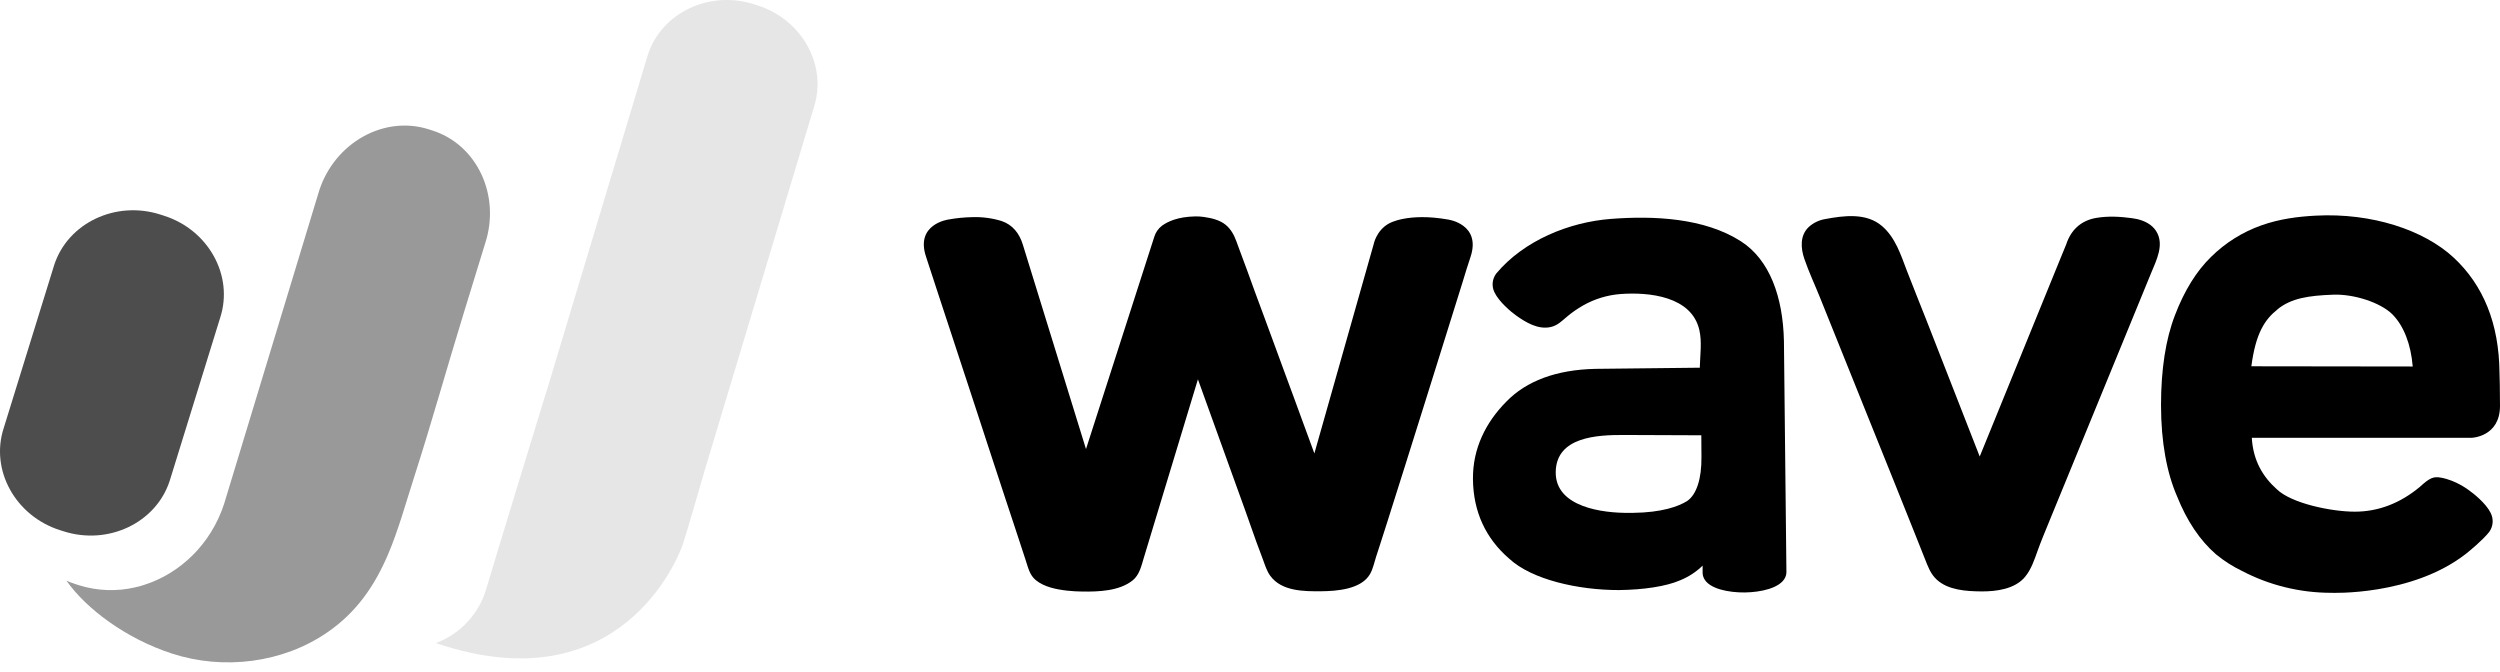
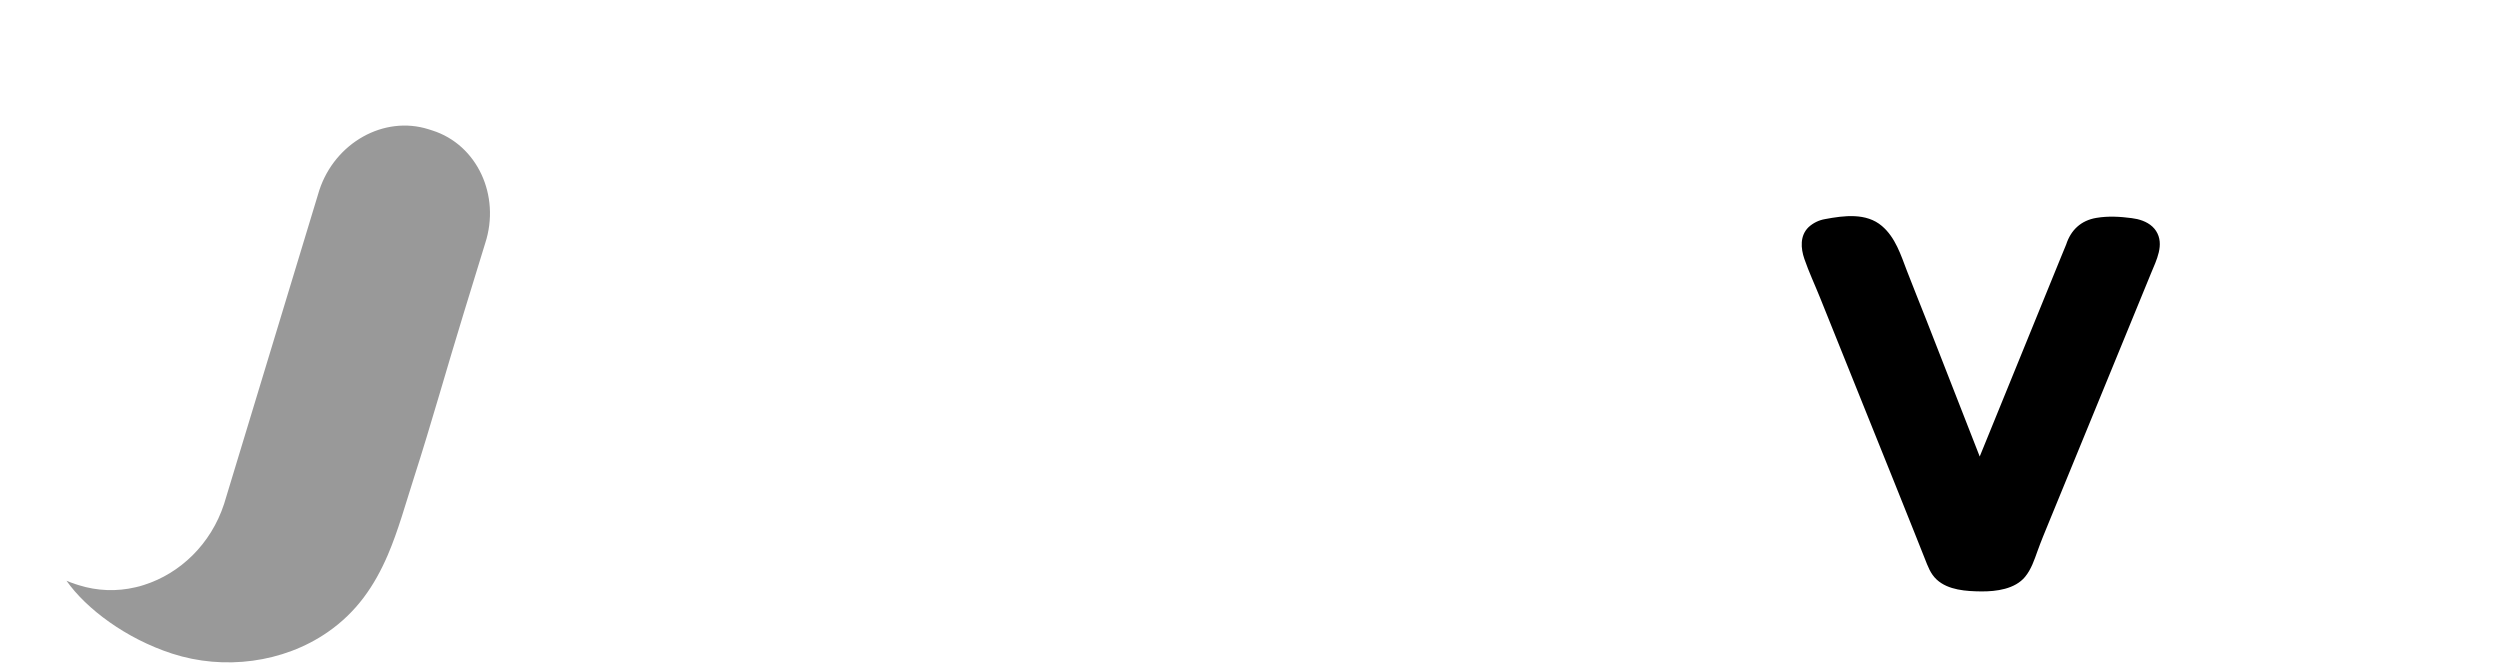
<svg xmlns="http://www.w3.org/2000/svg" width="253" height="68" viewBox="0 0 253 68" fill="none">
-   <path d="M146.55 22.218C142.481 21.498 140.591 22.602 140.591 22.602C139.271 23.306 139.008 24.741 139.008 24.741L133.014 45.889L132.856 45.454L132.416 44.254L131.75 42.443L130.92 40.173L129.97 37.6L128.97 34.877L127.969 32.157L127.019 29.593L126.201 27.337L125.538 25.552L125.107 24.382C124.885 23.775 124.553 23.17 124.035 22.749C123.432 22.258 122.601 22.067 121.844 21.958C121.555 21.914 121.262 21.895 120.969 21.9C119.172 21.933 118.164 22.433 117.597 22.838C117.216 23.128 116.939 23.53 116.806 23.987L109.903 45.446L103.506 24.741C103.161 23.625 102.482 22.738 101.339 22.361C100.389 22.072 99.396 21.942 98.403 21.975C97.585 21.99 96.769 22.071 95.965 22.218C95.965 22.218 92.59 22.679 93.723 26.001C93.77 26.158 93.821 26.305 93.87 26.456L94.222 27.531C94.398 28.066 94.573 28.602 94.747 29.138L95.42 31.187L96.212 33.592C96.505 34.482 96.797 35.373 97.088 36.264C97.405 37.215 97.718 38.166 98.026 39.116C98.342 40.096 98.664 41.077 98.991 42.059C99.319 43.042 99.64 44.026 99.956 45.013L100.896 47.875C101.188 48.77 101.482 49.666 101.778 50.563L102.583 52.99C102.811 53.684 103.039 54.377 103.266 55.069C103.446 55.617 103.626 56.164 103.805 56.712C104.041 57.431 104.2 58.197 104.817 58.706C105.686 59.421 106.961 59.66 108.048 59.779C108.544 59.832 109.041 59.859 109.539 59.865C111.178 59.887 113.277 59.816 114.623 58.736C115.317 58.179 115.509 57.262 115.753 56.455L116.179 55.047L117.353 51.173L118.726 46.647L120.014 42.396L120.939 39.346L121.23 38.388C121.389 38.817 121.547 39.247 121.694 39.676L122.867 42.928C123.384 44.367 123.903 45.805 124.423 47.242L126.035 51.709C126.412 52.751 126.768 53.8 127.143 54.838C127.36 55.446 127.597 56.048 127.82 56.651C128.033 57.223 128.191 57.777 128.557 58.279C129.7 59.843 131.955 59.852 133.716 59.835C135.299 59.82 137.784 59.637 138.66 58.072C138.953 57.548 139.078 56.906 139.263 56.336L139.579 55.366C139.832 54.583 140.082 53.801 140.331 53.02C140.958 51.044 141.583 49.067 142.206 47.09C142.912 44.848 143.616 42.606 144.319 40.364C145.002 38.19 145.683 36.015 146.361 33.84C146.916 32.067 147.47 30.294 148.023 28.521C148.285 27.684 148.525 26.838 148.815 26.009C149.925 22.679 146.55 22.218 146.55 22.218Z" fill="black" />
-   <path d="M163.974 29.757C162.65 29.863 161.365 30.256 160.213 30.91C159.628 31.241 159.076 31.626 158.565 32.059C158.053 32.488 157.615 32.945 156.928 33.097C155.661 33.38 154.406 32.627 153.415 31.916C152.918 31.561 151.693 30.541 151.234 29.569C151.088 29.267 151.028 28.93 151.061 28.597C151.095 28.263 151.22 27.945 151.424 27.677C154.221 24.337 158.791 22.476 163.034 22.152C167.341 21.822 172.481 22.038 176.198 24.431C179.072 26.283 180.436 30.014 180.534 34.506L180.786 57.922C180.784 58.093 180.746 58.262 180.672 58.416C180.178 59.527 178.152 59.94 176.567 59.957C174.983 59.974 172.947 59.607 172.431 58.51C172.353 58.356 172.309 58.187 172.304 58.014V57.243C171.655 57.875 170.888 58.377 170.045 58.72C168.62 59.346 166.312 59.688 163.82 59.715C159.693 59.715 155.022 58.656 152.739 56.544C150.342 54.483 149.098 51.772 149.063 48.501C149.028 45.382 150.369 42.742 152.424 40.661C154.472 38.54 157.514 37.417 161.447 37.328L172.019 37.211C172.046 35.973 172.257 34.59 171.97 33.381C171.18 29.995 166.92 29.538 163.974 29.757ZM164.359 44.02C161.614 44.009 157.507 44.203 157.439 47.745C157.371 51.343 162.228 51.931 164.88 51.902H165.229C168.237 51.869 169.887 51.232 170.738 50.705C171.688 50.054 172.212 48.457 172.187 46.224L172.173 44.051L164.359 44.02Z" fill="black" />
  <path d="M216.29 22.173C216.105 22.131 215.917 22.098 215.73 22.075C214.536 21.919 213.355 21.848 212.152 22.05C210.602 22.309 209.573 23.273 209.097 24.742L208.535 26.109L200.347 46.2L198.506 41.49L194.938 32.361C194.294 30.711 193.618 29.076 192.984 27.418C192.367 25.804 191.819 24.036 190.452 22.871C188.868 21.515 186.605 21.815 184.699 22.172C184.075 22.277 183.496 22.559 183.032 22.984C182.139 23.844 182.231 25.122 182.601 26.201C183.057 27.526 183.663 28.818 184.184 30.112L186.473 35.804L189.09 42.311L191.671 48.724C192.367 50.452 193.06 52.182 193.749 53.914C194.094 54.781 194.439 55.647 194.783 56.513C195.099 57.303 195.353 58.064 195.999 58.659C197.161 59.73 199.006 59.838 200.517 59.851C202.027 59.863 203.92 59.616 204.941 58.371C205.559 57.62 205.871 56.671 206.193 55.773C206.551 54.775 206.961 53.796 207.363 52.815L209.394 47.867L211.731 42.169L214.085 36.431L216.164 31.362L217.677 27.672C218.218 26.353 219.076 24.737 218.19 23.367C217.756 22.705 217.039 22.353 216.29 22.173Z" fill="black" />
-   <path d="M235.876 59.992C235.876 59.992 244.048 60.348 249.57 56.032C249.972 55.706 251.205 54.709 251.908 53.832C252.107 53.556 252.227 53.231 252.253 52.892C252.279 52.554 252.211 52.215 252.057 51.912C251.582 50.936 250.315 49.931 249.809 49.58C249.809 49.58 248.566 48.617 247.026 48.338C246.261 48.2 245.891 48.351 244.866 49.291C242.897 50.922 240.7 51.781 238.308 51.781C235.916 51.781 231.881 50.938 230.416 49.514C229.03 48.279 228.015 46.639 227.883 44.307C227.883 44.307 245.629 44.307 250.124 44.307C250.124 44.307 252.989 44.224 253 41.09C253 39.697 252.965 37.892 252.948 37.669C252.899 32.773 251.33 28.862 248.287 26.047C245.302 23.29 240.056 21.523 234.357 21.823C232.563 21.917 230.715 22.15 228.882 22.795C226.957 23.473 225.209 24.565 223.764 25.993C222.275 27.44 221.043 29.435 220.104 31.904C219.17 34.324 218.695 37.379 218.695 40.997C218.695 44.764 219.294 47.88 220.318 50.226C221.311 52.715 222.632 54.687 224.265 56.103C225.073 56.766 225.958 57.331 226.902 57.786C229.666 59.229 232.744 59.986 235.87 59.992H235.876ZM230.488 31.294C231.887 30.182 233.59 29.912 236.147 29.821C238.161 29.751 240.833 30.569 242.096 31.797C243.263 32.968 243.986 34.845 244.167 37.09L227.837 37.068C228.278 33.73 229.182 32.341 230.503 31.294H230.488Z" fill="black" />
-   <path d="M6.074 53.654L6.451 53.773C10.968 55.207 15.791 52.908 17.173 48.662L22.283 32.151C23.664 27.905 21.099 23.258 16.584 21.827L16.207 21.706C11.691 20.272 6.867 22.571 5.485 26.817L0.374 43.327C-1.007 47.572 1.558 52.219 6.074 53.654Z" fill="#4D4D4D" />
  <path d="M39.238 56.18C40.298 53.721 41.073 50.89 41.882 48.377C43.667 42.832 45.233 37.193 46.947 31.63C47.669 29.296 48.387 26.96 49.1 24.623C50.683 19.774 48.272 14.637 43.756 13.205L43.376 13.084C38.872 11.653 33.904 14.428 32.314 19.25L22.681 50.987C21.352 55.069 18.221 58.04 14.58 59.193C14.296 59.29 14.007 59.37 13.713 59.432C11.817 59.88 9.834 59.807 7.977 59.221L7.599 59.1C7.3 59.005 7.013 58.889 6.727 58.77C8.721 61.603 12.734 64.627 17.431 66.15C22.655 67.843 28.66 67.089 33.16 63.973C36.094 61.944 37.894 59.297 39.238 56.18Z" fill="#999999" />
-   <path d="M69.044 55.253C68.657 56.321 62.799 71.416 44.119 65.081C45.355 64.612 46.462 63.863 47.351 62.894C48.24 61.925 48.886 60.764 49.237 59.503C49.847 57.394 55.227 39.845 55.227 39.845H55.237L65.565 5.537C66.945 1.292 71.77 -1.007 76.287 0.427L76.664 0.546C81.18 1.982 83.745 6.627 82.363 10.87L71.266 47.762C71.266 47.762 69.426 54.184 69.044 55.253Z" fill="#E6E6E6" />
</svg>